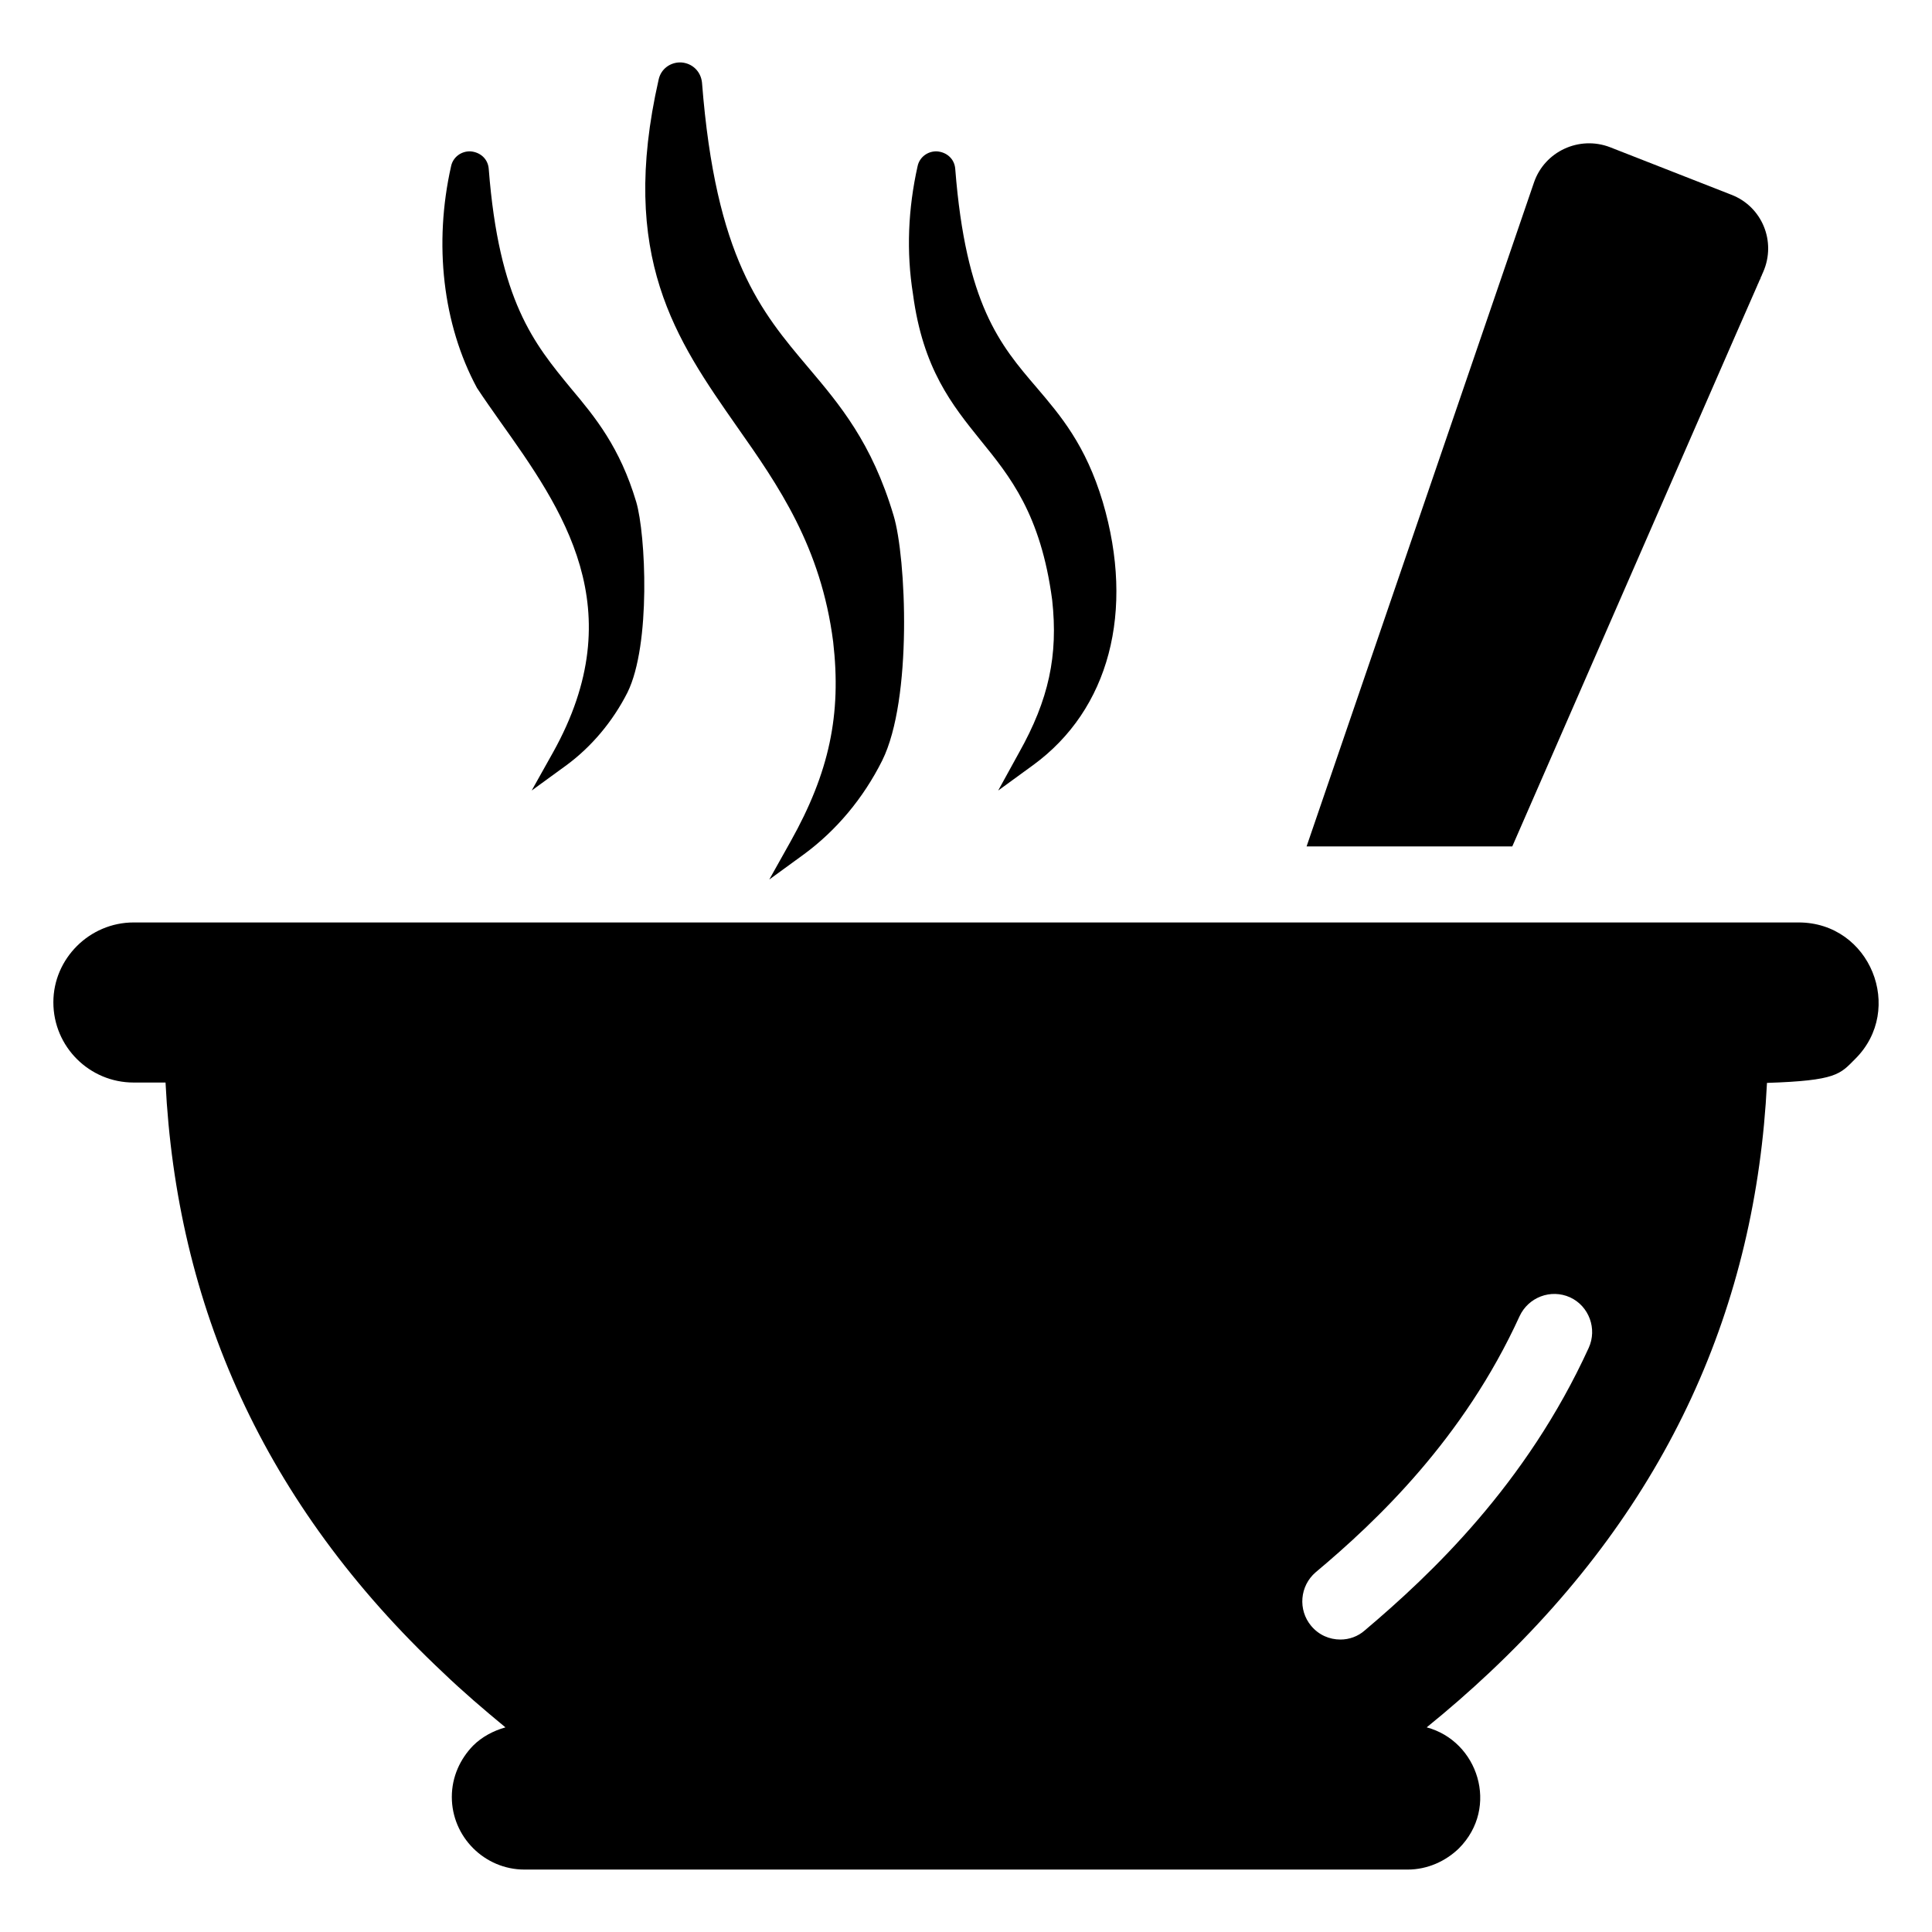
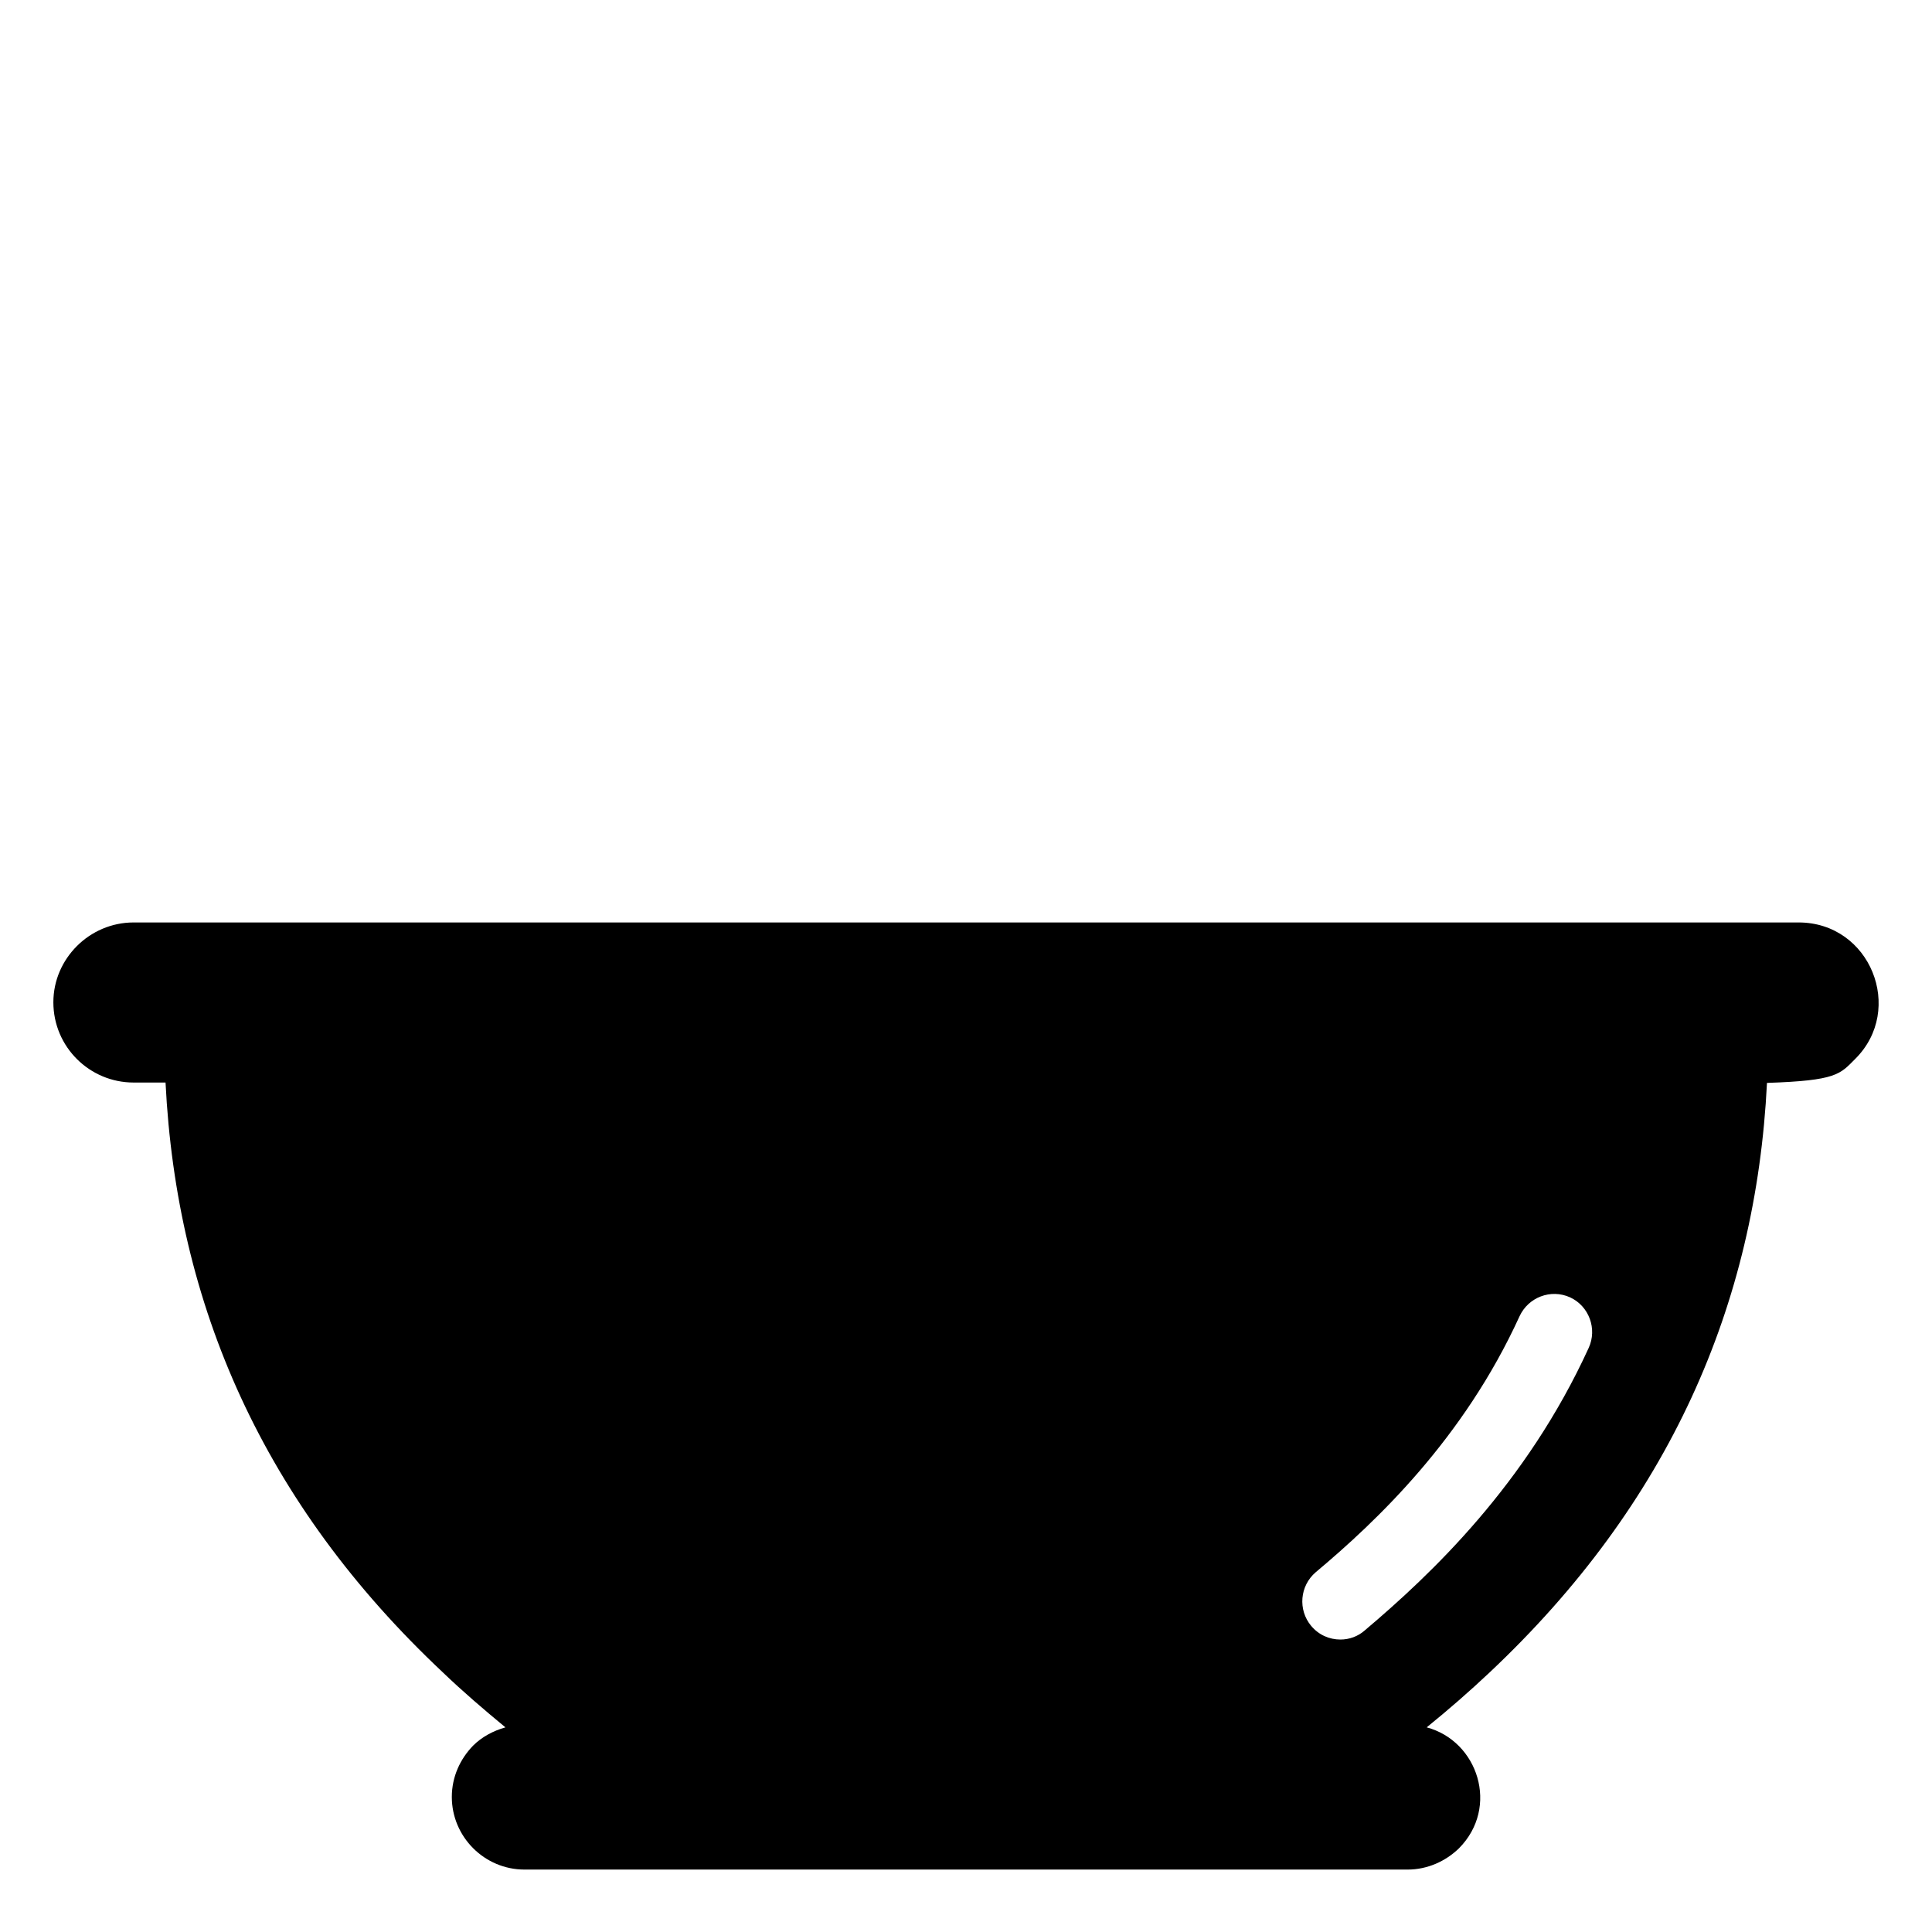
<svg xmlns="http://www.w3.org/2000/svg" fill="#000000" width="800px" height="800px" version="1.1" viewBox="144 144 512 512">
  <g>
-     <path d="m611.27 216.06s-0.102 0.203-0.402 0.906v0.102c-0.102 0.102-0.203 0.301-0.301 0.605v0.102c-0.203 0.301-0.402 0.805-0.605 1.309 0 0.102-0.102 0.102-0.102 0.102v0.102c-0.203 0.504-0.301 0.703-0.301 0.703-4.637 10.48-19.852 45.445-64.789 148.32h-54.512l60.254-175.93c2.82-8.262 11.992-12.496 20.152-9.371l32.145 12.594c8.156 3.129 11.984 12.398 8.461 20.457z" />
    <path d="m620.64 388.46h-441.24c-5.844 0-11.184 2.418-15.012 6.246-3.828 3.828-6.246 9.07-6.246 14.914 0 11.789 9.574 21.262 21.262 21.262h8.465c2.922 58.844 25.797 111.54 73.555 156.38 5.141 4.938 10.781 9.773 16.523 14.508-3.223 0.906-6.246 2.519-8.566 4.836-3.426 3.527-5.644 8.262-5.644 13.602 0 10.578 8.664 19.246 19.246 19.246h234.07c5.238 0 10.078-2.215 13.602-5.644 10.781-10.883 5.039-28.414-8.566-32.043 5.844-4.734 11.387-9.574 16.625-14.508 47.66-44.84 70.633-97.438 73.555-156.28 18.539-0.605 19.348-2.316 23.375-6.348 13.207-13.098 4.039-36.172-15.004-36.172zm-55.621 112.75c-16.523 36.172-41.816 60.055-59.348 74.867-1.812 1.613-4.133 2.418-6.449 2.418-2.922 0-5.742-1.211-7.758-3.629-3.527-4.231-3.023-10.578 1.211-14.207 16.121-13.504 39.195-35.367 54.008-67.812 2.316-5.039 8.262-7.356 13.402-5.039 5.031 2.32 7.25 8.367 4.934 13.402z" />
-     <path d="m417.8 346.75-9.27 6.75 5.543-10.078c7.859-14.008 10.379-25.695 8.766-40.406-3.023-22.773-11.184-32.746-19.043-42.422-7.457-9.27-15.215-18.844-17.836-38.594-1.812-11.285-1.309-22.672 1.211-33.957 0.504-2.418 2.719-4.031 5.141-3.93 2.621 0.203 4.637 2.016 4.836 4.637 2.82 35.973 11.891 46.652 21.562 57.938 6.348 7.457 13 15.215 17.535 30.328 8.559 29.027 1.707 55.023-18.445 69.734z" />
-     <path d="m380.82 280.65c3.324 10.984 5.039 48.668-3.023 64.891-5.039 10.078-12.191 18.539-20.656 24.789l-9.27 6.75 5.644-10.078c10.277-18.34 13.504-33.656 11.285-52.898-3.223-25.191-14.508-41.414-25.492-57.031-16.121-23.074-31.438-44.941-20.758-91.996 0.605-2.82 3.125-4.637 5.945-4.535 3.023 0.203 5.238 2.418 5.543 5.34 3.629 46.551 15.617 60.66 28.215 75.57 8.254 9.777 16.82 19.852 22.566 39.199z" />
-     <path d="m312.61 277.02c2.519 8.566 3.93 37.785-2.316 50.48-3.93 7.758-9.574 14.41-16.121 19.246l-9.27 6.75 5.644-10.078c21.262-38.09 2.519-64.488-14.105-87.863-2.117-3.023-4.133-5.844-6.047-8.766-9.07-16.828-11.488-38.188-6.852-58.746 0.504-2.418 2.719-4.031 5.141-3.93 2.617 0.203 4.637 2.016 4.836 4.637 2.719 35.066 11.992 46.25 21.766 58.141 6.441 7.66 12.992 15.621 17.324 30.129z" />
  </g>
</svg>